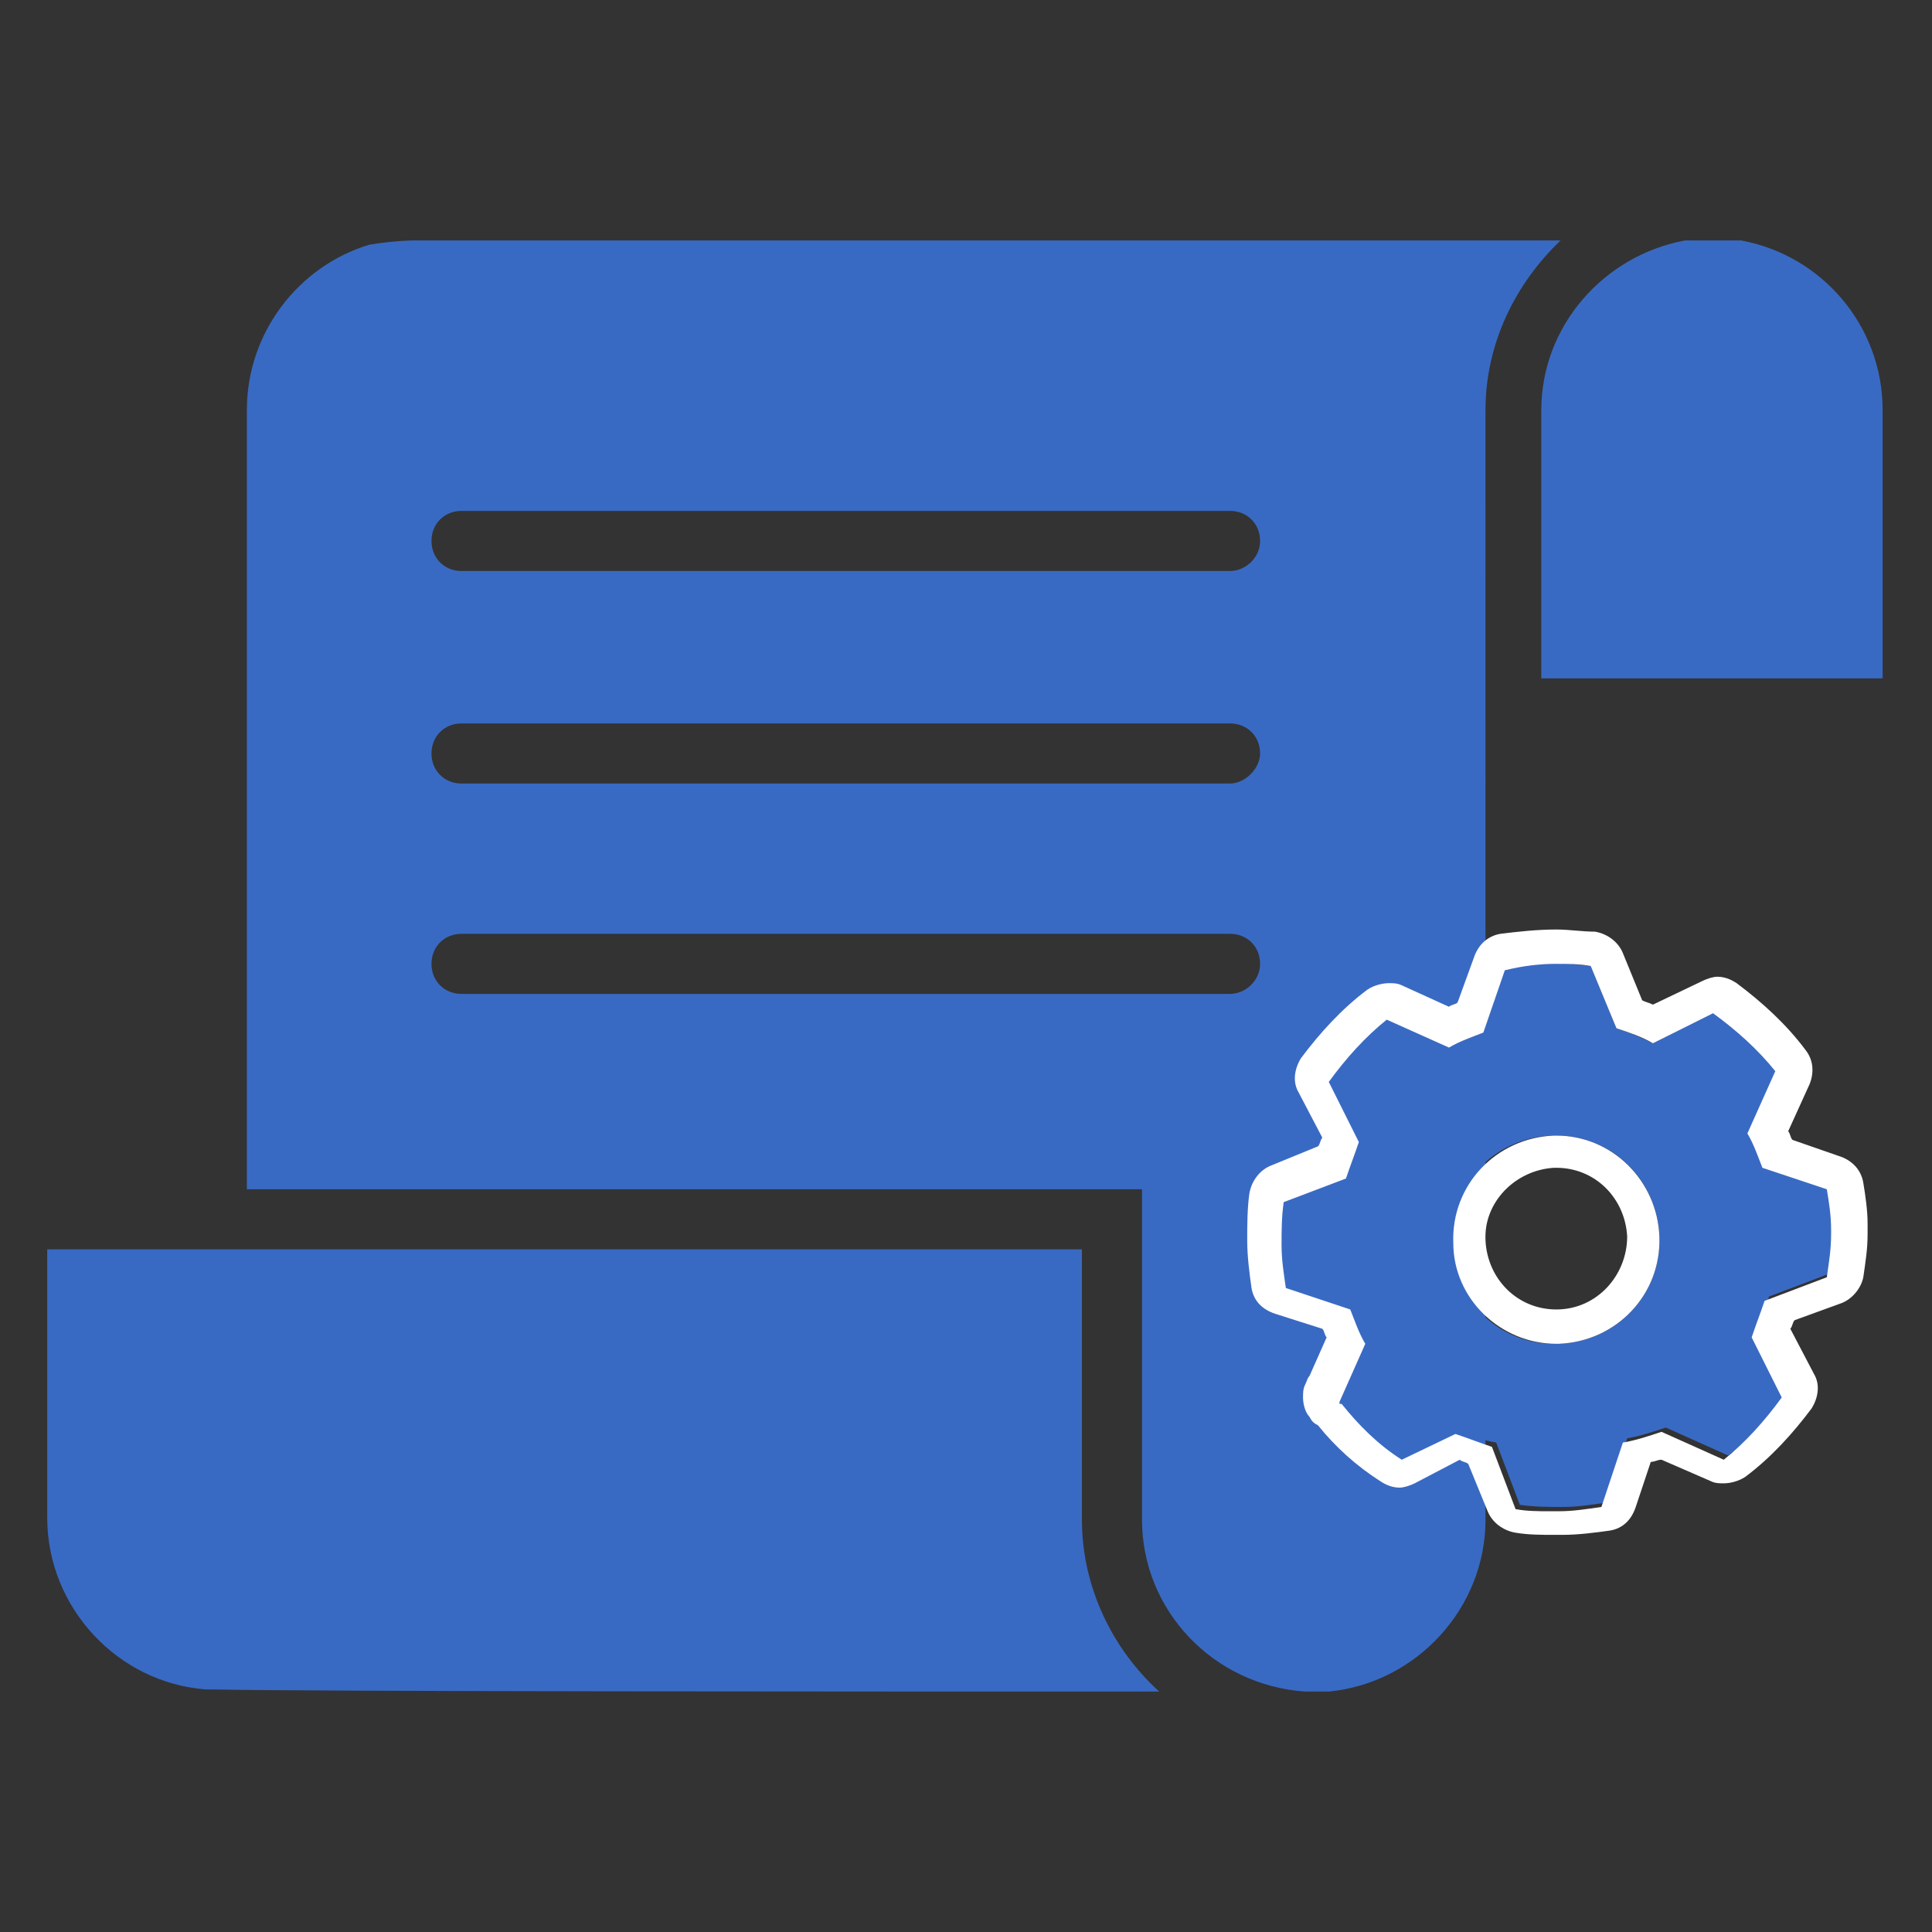
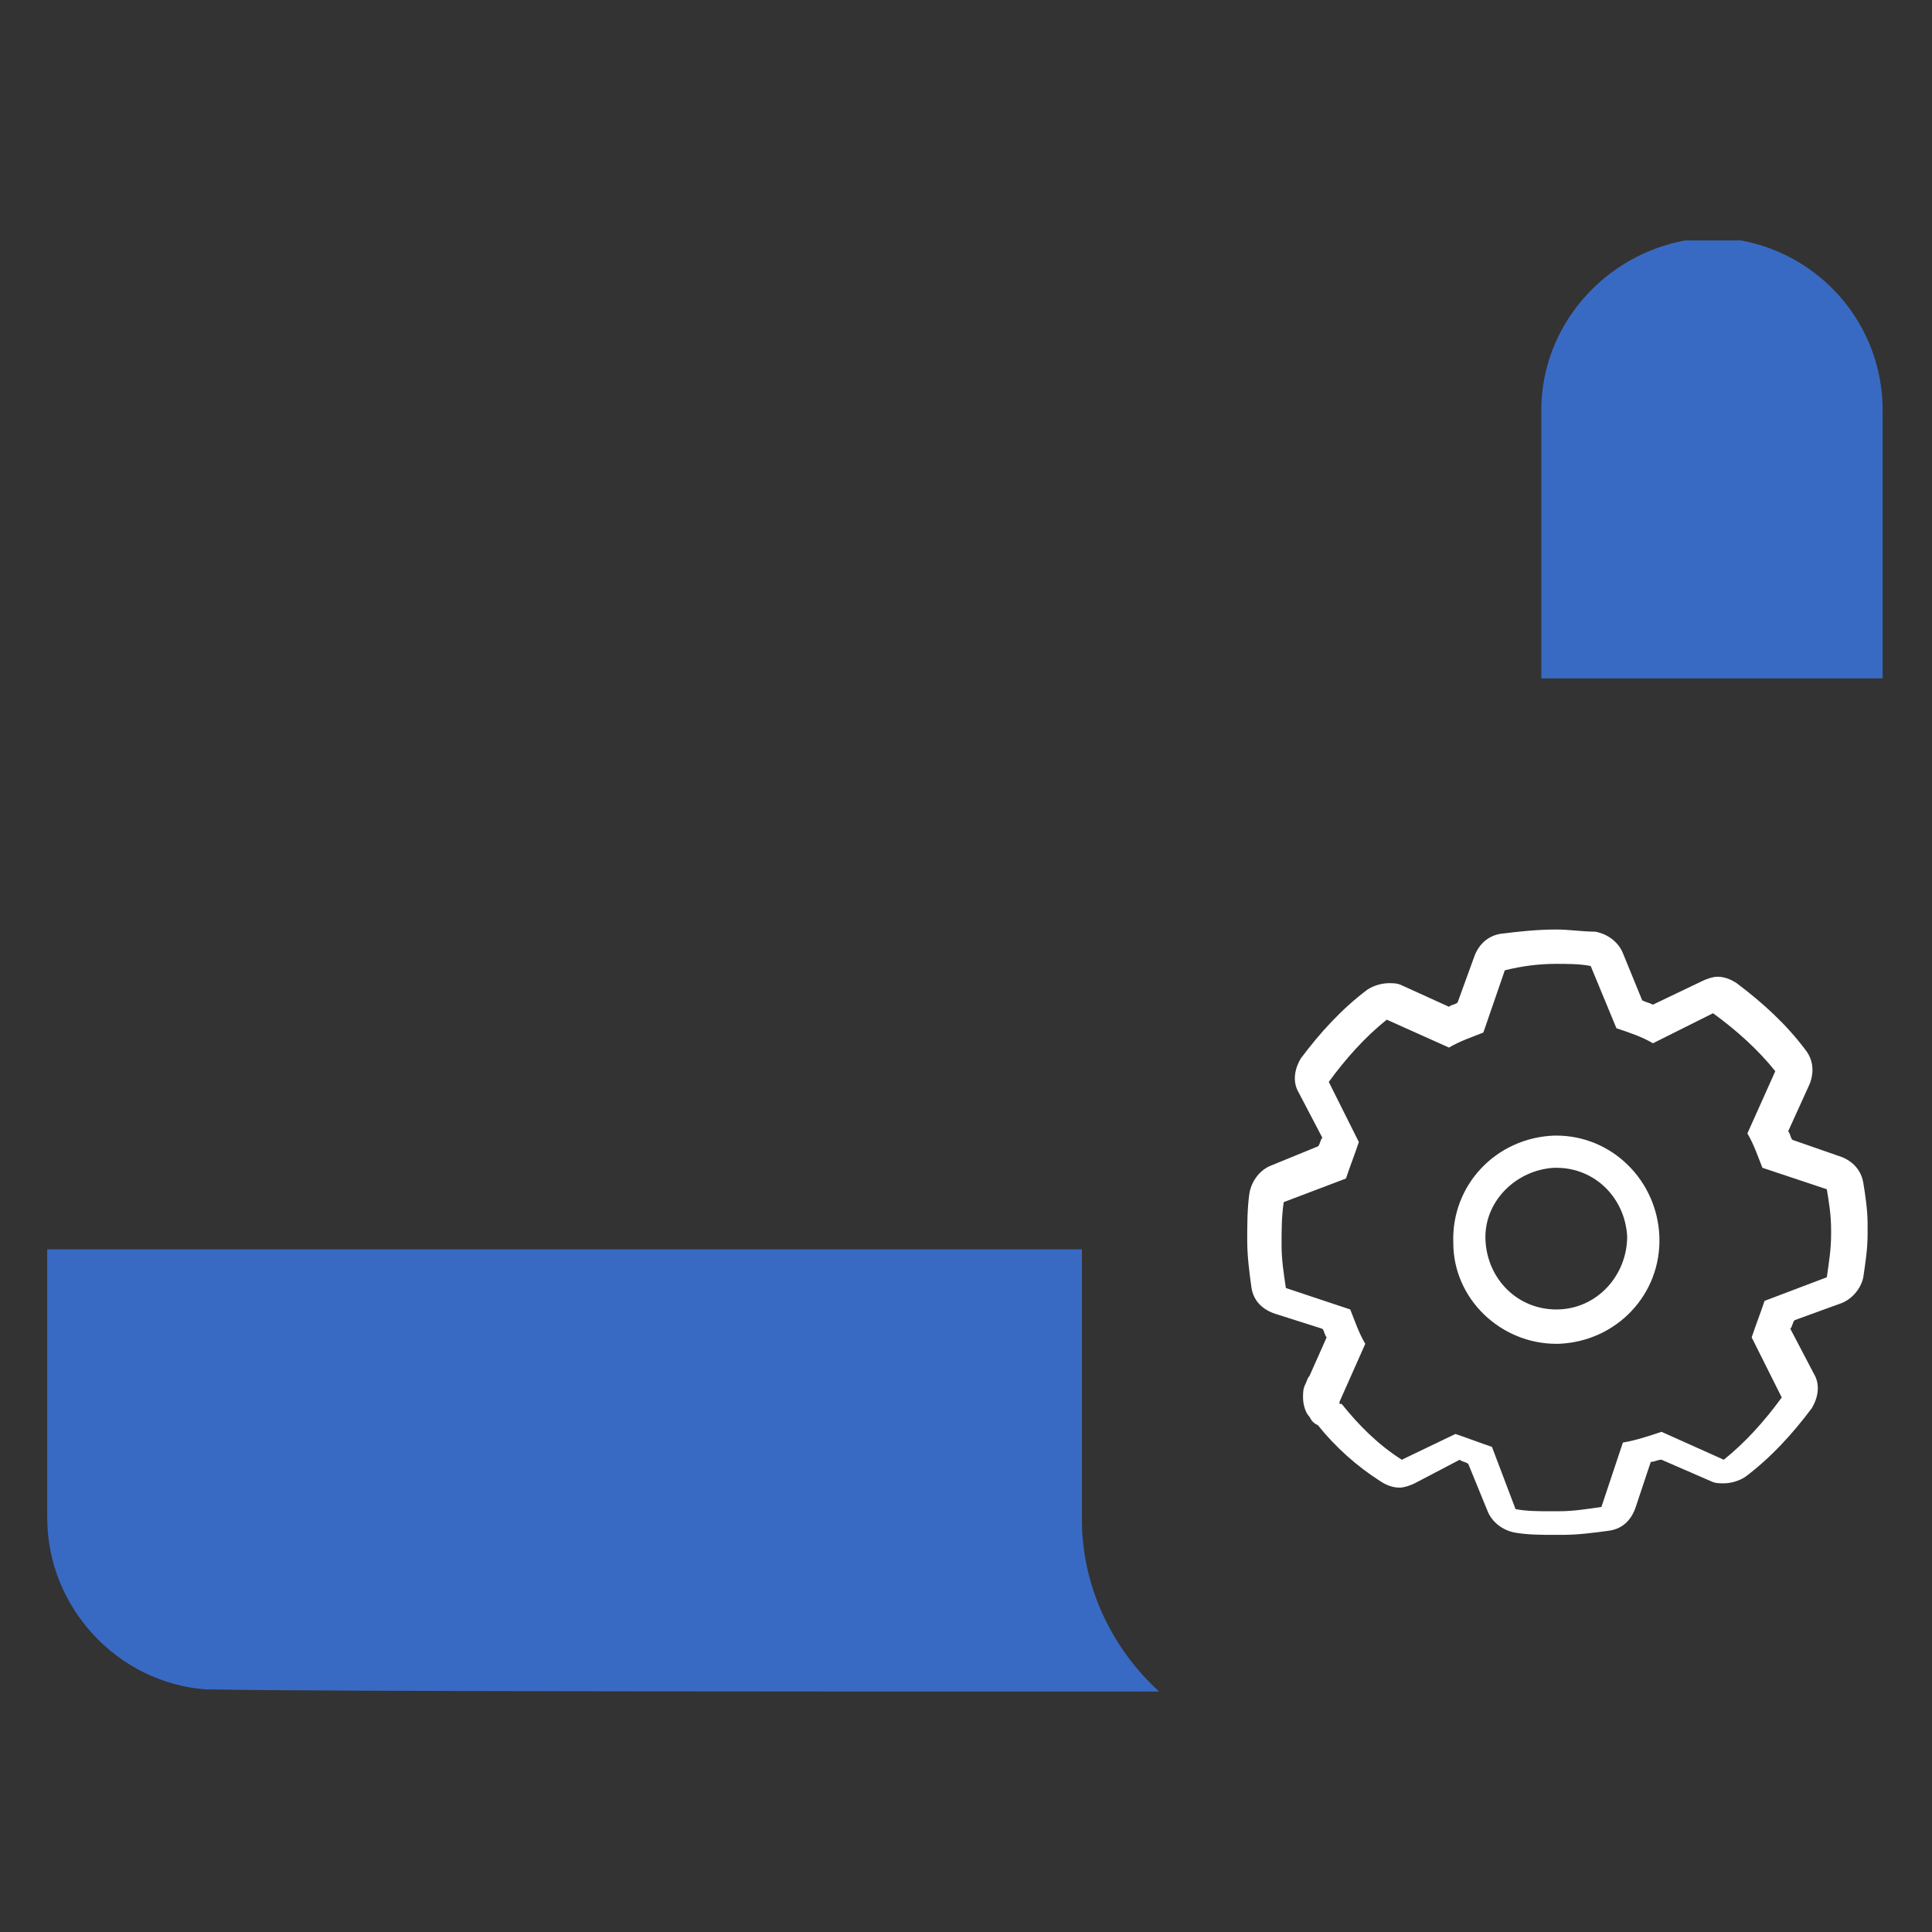
<svg xmlns="http://www.w3.org/2000/svg" version="1.1" id="Outlines" x="0px" y="0px" viewBox="0 0 90 90" style="enable-background:new 0 0 90 90;" xml:space="preserve">
  <rect x="0" y="0" width="90" height="90" fill="#333333" stroke="none" />
  <style type="text/css">
	.st0{fill:#396AC3;}
	.st1{fill:#FFFFFF;}
</style>
  <g>
    <g>
      <path class="st0" d="M54,78.8c-2.2-2-3.6-4.9-3.6-8V58.2H2.2v12.5c0,4.2,3.3,7.7,7.4,8c0.1,0,0.2,0,0.3,0    C14.6,78.8,39.8,78.8,54,78.8z" />
      <path class="st0" d="M78.5,11.2c-3.8,0.7-6.7,4-6.7,7.9v12.5h15.9V19.1c0-3.9-2.8-7.2-6.6-7.9c-0.1,0-0.3,0-0.4,0    C80.2,11.2,79.5,11.2,78.5,11.2z" />
-       <path class="st0" d="M19.3,11.2c0,0-0.9,0-2.1,0.2c-3.3,1-5.7,4.1-5.7,7.7v36.3h41.7v15.4c0,4.2,3.3,7.7,7.6,8c0.3,0,0.5,0,0.8,0    c0.1,0,0.2,0,0.3,0c4.1-0.4,7.3-3.9,7.3-8V19.1c0-3.1,1.4-5.9,3.5-7.9C55.1,11.2,19.3,11.2,19.3,11.2z M57.3,46.3H21.5    c-0.8,0-1.4-0.6-1.4-1.4c0-0.8,0.6-1.4,1.4-1.4h35.8c0.8,0,1.4,0.6,1.4,1.4C58.7,45.7,58,46.3,57.3,46.3z M57.3,36.5H21.5    c-0.8,0-1.4-0.6-1.4-1.4c0-0.8,0.6-1.4,1.4-1.4h35.8c0.8,0,1.4,0.6,1.4,1.4C58.7,35.8,58,36.5,57.3,36.5z M57.3,26.6H21.5    c-0.8,0-1.4-0.6-1.4-1.4c0-0.8,0.6-1.4,1.4-1.4h35.8c0.8,0,1.4,0.6,1.4,1.4C58.7,26,58,26.6,57.3,26.6z" />
    </g>
    <g>
-       <path class="st0" d="M85.4,57.2L85.4,57.2c0-0.6-0.1-1.2-0.2-1.9l-3-1c-0.2-0.6-0.4-1.1-0.7-1.6l1.3-2.9c-0.8-1.1-1.8-2-2.9-2.7    L77,48.6c-0.6-0.3-1.1-0.5-1.7-0.7L74.1,45c-1.3-0.2-2.7-0.1-4,0.1l-1,2.9c-0.6,0.2-1.1,0.4-1.6,0.7l-2.9-1.3    c-1.1,0.8-2,1.8-2.7,2.9l1.4,2.8c-0.3,0.5-0.5,1.1-0.6,1.7L59.8,56c-0.1,0.7-0.1,1.3-0.1,2c0,0.7,0.1,1.3,0.2,2l3,1    c0.2,0.6,0.4,1.1,0.7,1.6l-1.2,2.7l0,0c0,0,0,0,0,0l0,0.1l0.1,0c0.8,1,1.7,1.9,2.8,2.6l2.7-1.4c0.5,0.3,1.1,0.5,1.7,0.6l1.1,2.9    c0.7,0.1,1.3,0.1,2,0.1c0.7,0,1.3-0.1,2-0.2l1-3c0.6-0.1,1.2-0.3,1.8-0.5l2.9,1.3c1.1-0.8,2-1.8,2.7-2.9l-1.4-2.8    c0.3-0.5,0.5-1.1,0.6-1.7l2.9-1.1c0.1-0.6,0.2-1.3,0.2-2l0,0C85.4,57.4,85.4,57.3,85.4,57.2C85.4,57.3,85.4,57.3,85.4,57.2z     M72.6,62.6c-2.7,0.1-4.9-2-5-4.7c-0.1-2.7,2-4.9,4.7-5c2.7-0.1,4.9,2,5,4.7C77.4,60.3,75.3,62.5,72.6,62.6z" />
      <path class="st1" d="M72.5,44.9c0.5,0,1.1,0,1.6,0.1l1.2,2.9c0.6,0.2,1.2,0.4,1.7,0.7l2.8-1.4c1.1,0.8,2.1,1.7,2.9,2.7l-1.3,2.9    c0.3,0.5,0.5,1.1,0.7,1.6l3,1c0.1,0.6,0.2,1.2,0.2,1.9l0,0c0,0,0,0,0,0.1c0,0,0,0,0,0.1l0,0c0,0.7-0.1,1.3-0.2,2l-2.9,1.1    c-0.2,0.6-0.4,1.1-0.6,1.7l1.4,2.8c-0.8,1.1-1.7,2.1-2.7,2.9l-2.9-1.3c-0.6,0.2-1.2,0.4-1.8,0.5l-1,3c-0.7,0.1-1.3,0.2-2,0.2    c-0.1,0-0.3,0-0.4,0c-0.5,0-1.1,0-1.6-0.1l-1.1-2.9c-0.6-0.2-1.1-0.4-1.7-0.6L65.3,68c-1.1-0.7-2-1.6-2.8-2.6l-0.1,0l0-0.1    c0,0,0,0,0,0l0,0l1.2-2.7c-0.3-0.5-0.5-1.1-0.7-1.6l-3-1c-0.1-0.7-0.2-1.3-0.2-2c0-0.7,0-1.3,0.1-2l2.9-1.1    c0.2-0.6,0.4-1.1,0.6-1.7l-1.4-2.8c0.8-1.1,1.7-2.1,2.7-2.9l2.9,1.3c0.5-0.3,1.1-0.5,1.6-0.7l1-2.9C70.9,45,71.7,44.9,72.5,44.9     M72.5,62.6c0,0,0.1,0,0.1,0c2.7-0.1,4.8-2.3,4.7-5c-0.1-2.6-2.2-4.7-4.8-4.7c0,0-0.1,0-0.1,0c-2.7,0.1-4.8,2.3-4.7,5    C67.7,60.5,69.9,62.6,72.5,62.6 M85.4,57.2L85.4,57.2 M72.5,43.3C72.5,43.3,72.5,43.3,72.5,43.3c-0.9,0-1.8,0.1-2.6,0.2    c-0.6,0.1-1,0.5-1.2,1l-0.8,2.2c-0.1,0.1-0.3,0.1-0.4,0.2l-2.2-1c-0.2-0.1-0.4-0.1-0.6-0.1c-0.3,0-0.7,0.1-1,0.3    c-1.2,0.9-2.2,2-3.1,3.2c-0.3,0.5-0.4,1.1-0.1,1.6l1.1,2.1c-0.1,0.1-0.1,0.3-0.2,0.4l-2.2,0.9c-0.5,0.2-0.9,0.7-1,1.3    c-0.1,0.7-0.1,1.5-0.1,2.2c0,0.7,0.1,1.5,0.2,2.2c0.1,0.6,0.5,1,1.1,1.2l2.2,0.7c0.1,0.1,0.1,0.3,0.2,0.4l-0.8,1.8    c-0.1,0.1-0.1,0.2-0.2,0.4c-0.1,0.2-0.1,0.4-0.1,0.6c0,0.3,0.1,0.7,0.3,0.9c0.1,0.2,0.2,0.3,0.4,0.4c0.8,1,1.8,1.9,2.9,2.6    c0.3,0.2,0.6,0.3,0.9,0.3c0.2,0,0.5-0.1,0.7-0.2l2.1-1.1c0.1,0.1,0.3,0.1,0.4,0.2l0.9,2.2c0.2,0.5,0.7,0.9,1.3,1    c0.6,0.1,1.2,0.1,1.8,0.1c0.1,0,0.3,0,0.4,0c0.7,0,1.5-0.1,2.2-0.2c0.6-0.1,1-0.5,1.2-1.1l0.7-2.1c0.2,0,0.3-0.1,0.5-0.1l2.3,1    c0.2,0.1,0.4,0.1,0.6,0.1c0.3,0,0.7-0.1,1-0.3c1.2-0.9,2.2-2,3.1-3.2c0.3-0.5,0.4-1.1,0.1-1.6l-1.1-2.1c0.1-0.1,0.1-0.3,0.2-0.4    l2.2-0.8c0.5-0.2,0.9-0.7,1-1.2c0.1-0.7,0.2-1.3,0.2-2c0-0.1,0-0.1,0-0.2c0,0,0-0.1,0-0.1c0-0.1,0-0.2,0-0.2    c0-0.6-0.1-1.3-0.2-1.9c-0.1-0.6-0.5-1-1-1.2l-2.3-0.8c-0.1-0.1-0.1-0.3-0.2-0.4l1-2.2c0.2-0.5,0.2-1.1-0.2-1.6    c-0.9-1.2-2-2.2-3.2-3.1c-0.3-0.2-0.6-0.3-0.9-0.3c-0.2,0-0.5,0.1-0.7,0.2L77,46.8c-0.2-0.1-0.3-0.1-0.5-0.2l-0.9-2.2    c-0.2-0.5-0.7-0.9-1.3-1C73.7,43.4,73.1,43.3,72.5,43.3L72.5,43.3L72.5,43.3z M72.5,61c-1.8,0-3.2-1.4-3.3-3.2    c-0.1-1.8,1.4-3.3,3.2-3.4l0.1,0c1.8,0,3.2,1.4,3.3,3.2C75.8,59.4,74.4,61,72.5,61L72.5,61L72.5,61z" />
    </g>
  </g>
</svg>